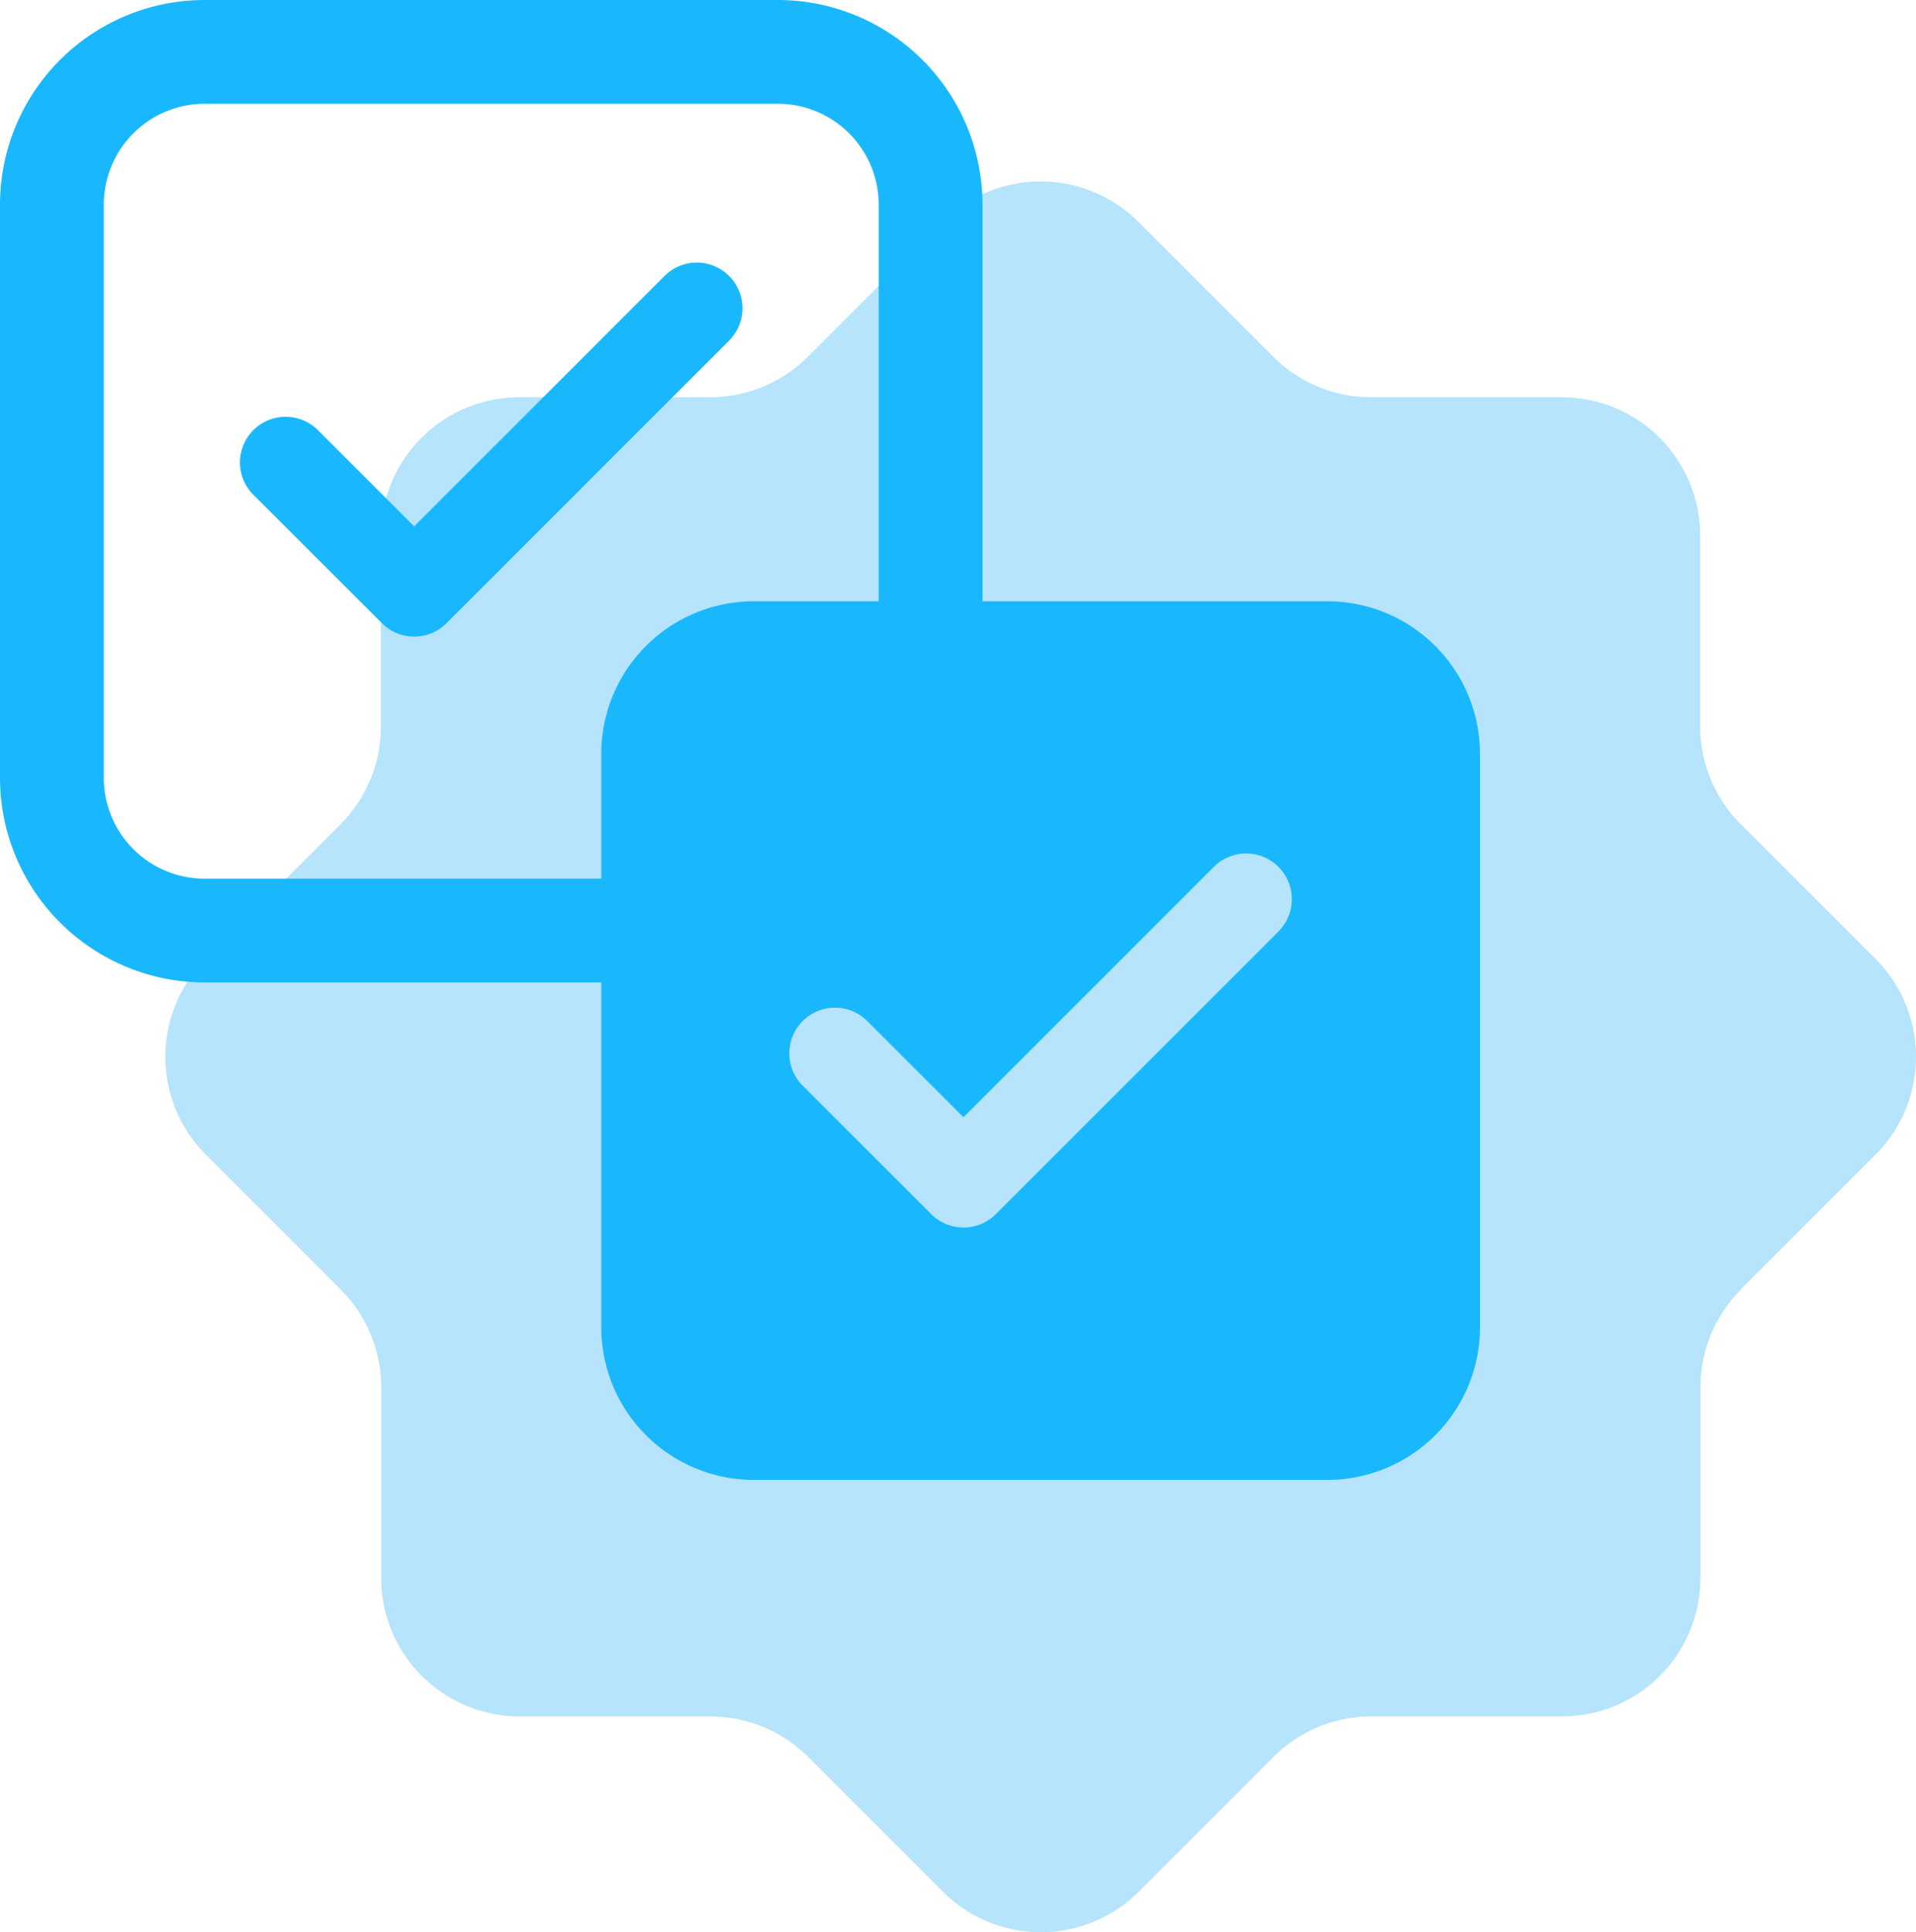
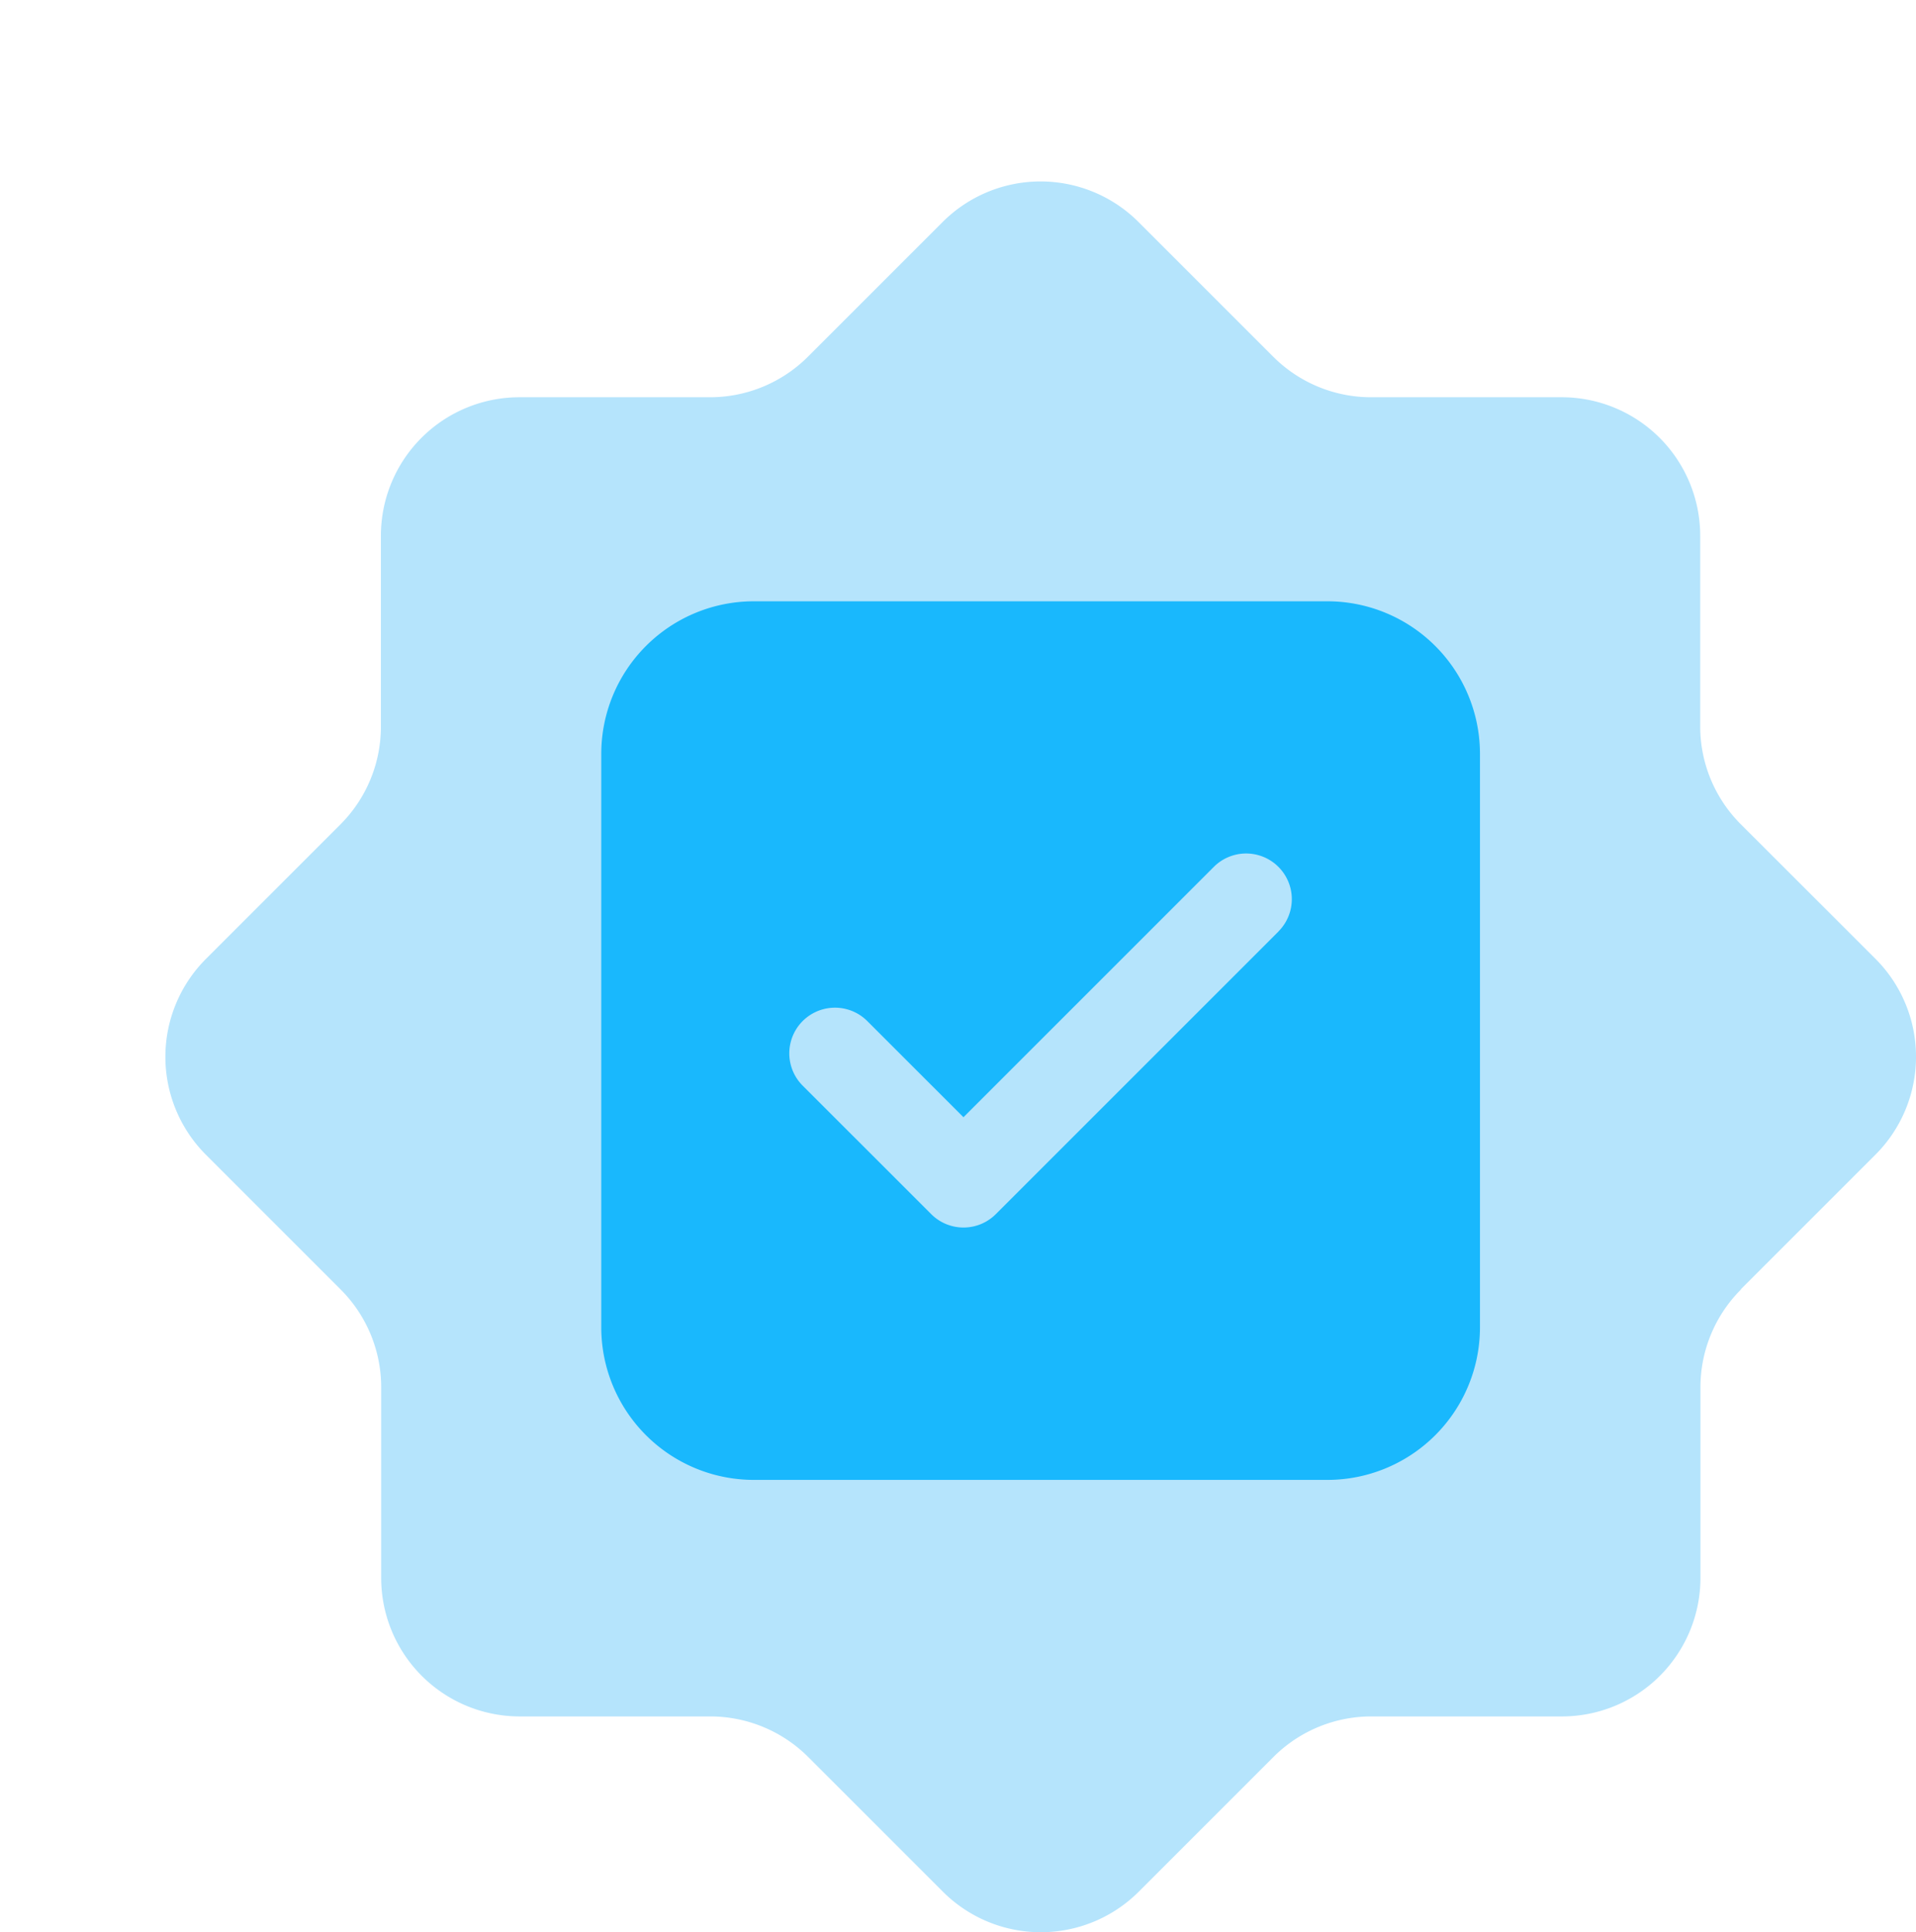
<svg xmlns="http://www.w3.org/2000/svg" width="73.41" height="74.029" viewBox="0 0 73.41 74.029">
  <defs>
    <clipPath id="clip-path">
      <rect id="Rectangle_595" data-name="Rectangle 595" width="73.41" height="74.029" fill="none" />
    </clipPath>
  </defs>
  <g id="proven" transform="translate(0 0)">
    <g id="Group_3549" data-name="Group 3549" transform="translate(0 0.001)" clip-path="url(#clip-path)">
      <path id="Path_18446" data-name="Path 18446" d="M64.345,46.822l5.16-5.16a5.308,5.308,0,0,0,0-7.506L64.345,29a5.3,5.3,0,0,1-1.554-3.752v-7.3a5.308,5.308,0,0,0-5.308-5.308h-7.3a5.3,5.3,0,0,1-3.752-1.554l-5.16-5.16a5.308,5.308,0,0,0-7.506,0l-5.16,5.16a5.308,5.308,0,0,1-3.754,1.554h-7.3a5.308,5.308,0,0,0-5.308,5.308v7.3A5.3,5.3,0,0,1,10.7,29l-5.16,5.16a5.308,5.308,0,0,0,0,7.506l5.16,5.16a5.3,5.3,0,0,1,1.554,3.752v7.3a5.308,5.308,0,0,0,5.308,5.308h7.3a5.311,5.311,0,0,1,3.752,1.554l5.16,5.16a5.308,5.308,0,0,0,7.506,0l5.16-5.16a5.3,5.3,0,0,1,3.752-1.554h7.3a5.308,5.308,0,0,0,5.308-5.308v-7.3a5.3,5.3,0,0,1,1.554-3.752" transform="translate(2.351 2.58)" fill="#b5e4fc" />
-       <path id="Path_18447" data-name="Path 18447" d="M29.808,37.643H7.837A7.845,7.845,0,0,1,0,29.808V7.837A7.845,7.845,0,0,1,7.837,0H29.808a7.845,7.845,0,0,1,7.835,7.837V29.808a7.845,7.845,0,0,1-7.835,7.835M7.837,3.977a3.865,3.865,0,0,0-3.86,3.86V29.808a3.864,3.864,0,0,0,3.86,3.859H29.808a3.864,3.864,0,0,0,3.859-3.859V7.837a3.865,3.865,0,0,0-3.859-3.86Z" transform="translate(0 -0.001)" fill="#19b8fd" />
-       <path id="Path_18448" data-name="Path 18448" d="M24.519,9.311l-10.83,10.83a1.747,1.747,0,0,1-2.473,0h0L6.29,15.218a1.75,1.75,0,0,1,2.475-2.475l3.685,3.685,9.593-9.593a1.75,1.75,0,0,1,2.475,2.475" transform="translate(3.417 3.738)" fill="#19b8fd" />
      <path id="Path_18449" data-name="Path 18449" d="M42.3,14.484H20.33a5.847,5.847,0,0,0-5.847,5.847V42.3a5.848,5.848,0,0,0,5.847,5.849H42.3A5.848,5.848,0,0,0,48.15,42.3V20.331A5.848,5.848,0,0,0,42.3,14.484M40.431,27.136,29.6,37.966a1.749,1.749,0,0,1-2.475,0L22.2,33.043a1.75,1.75,0,0,1,2.475-2.475l3.685,3.685,9.593-9.593a1.75,1.75,0,0,1,2.475,2.475" transform="translate(8.554 8.554)" fill="#19b8fd" />
    </g>
  </g>
</svg>